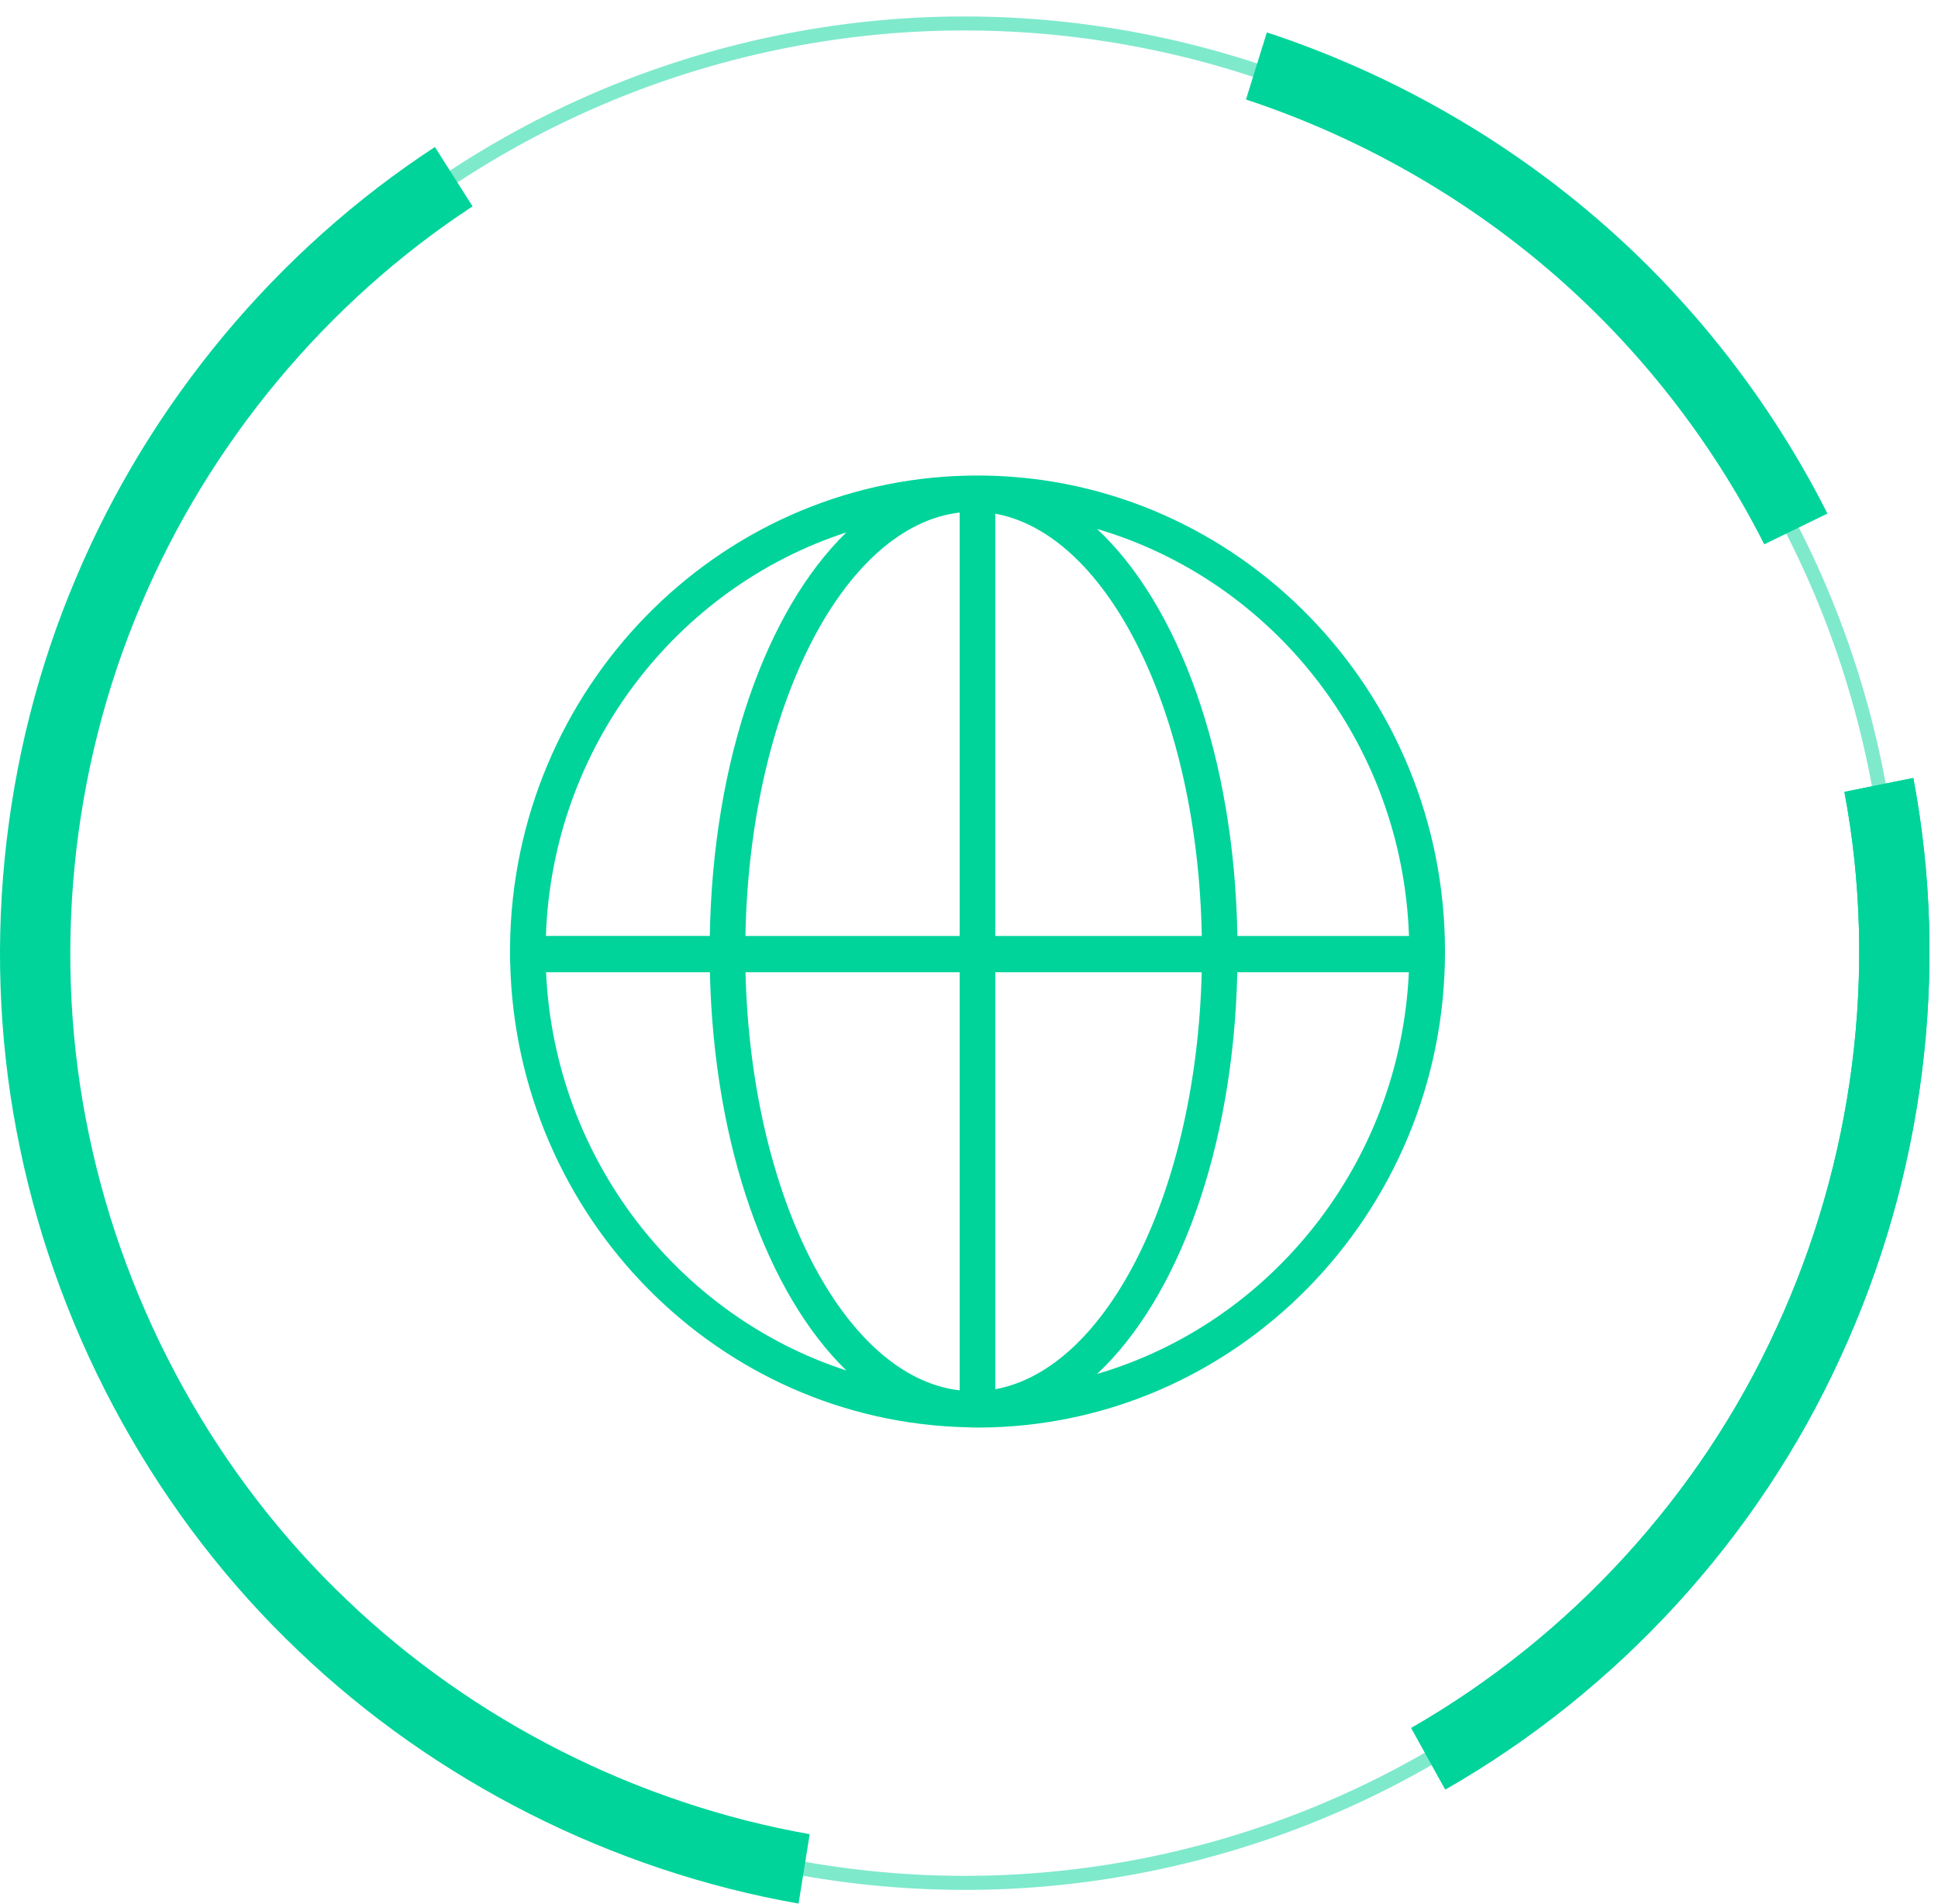
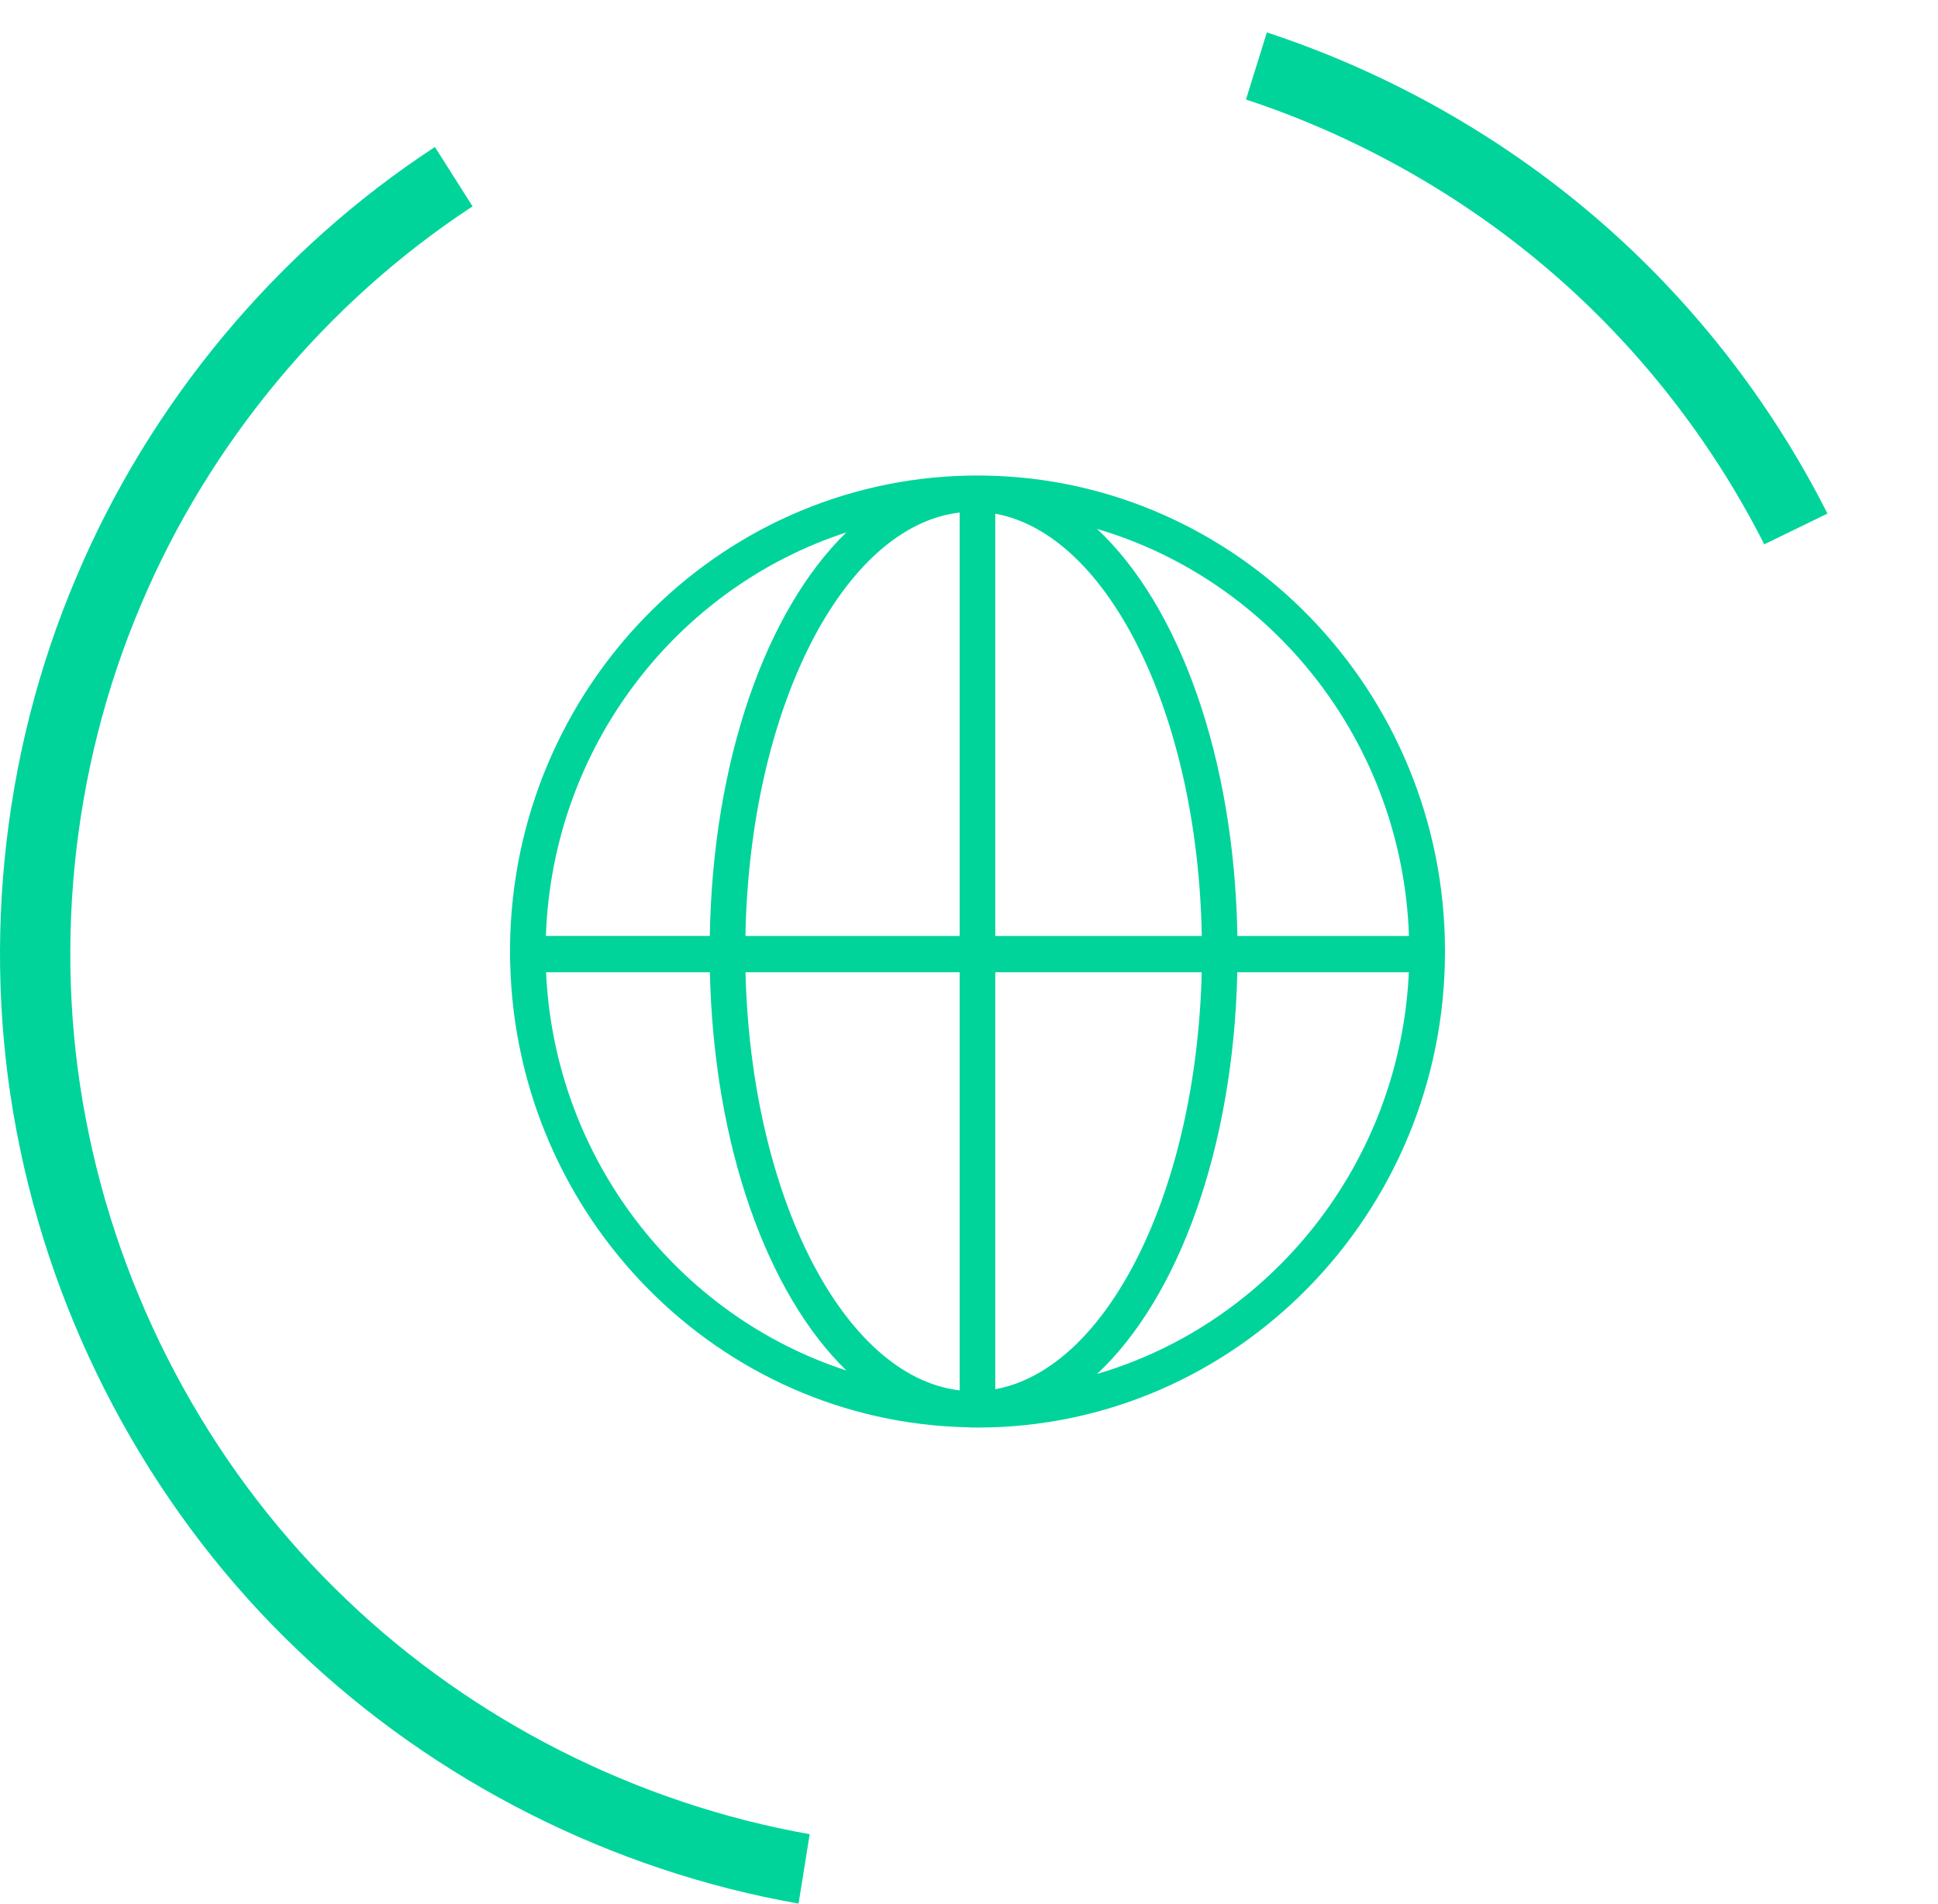
<svg xmlns="http://www.w3.org/2000/svg" width="114" height="112" viewBox="0 0 114 112" fill="none">
  <path d="M107.496 30.209L103.78 32.017C100.68 25.894 96.323 20.336 91.14 15.905C85.964 11.466 79.808 8.002 73.293 5.854L74.521 1.907C81.57 4.221 88.23 7.964 93.831 12.768C99.443 17.564 104.153 23.58 107.496 30.209Z" fill="#00D49A" />
  <path fill-rule="evenodd" clip-rule="evenodd" d="M57.922 27.973C57.758 27.963 56.992 27.974 56.95 27.975C42.152 28.272 30.186 40.522 30.003 55.615C30.001 55.802 29.995 56.441 30.011 56.638C30.36 71.583 42.258 83.66 56.95 83.954C57.057 83.958 57.163 83.969 57.27 83.969C57.298 83.969 57.326 83.965 57.354 83.965C57.403 83.965 57.449 83.969 57.498 83.969C72.662 83.969 85 71.406 85 55.964C85 40.668 72.891 28.205 57.922 27.973ZM82.881 55.053H72.788C72.609 44.509 69.348 35.61 64.532 31.112C74.854 34.146 82.491 43.674 82.881 55.053ZM56.45 30.148V55.053H43.849C44.09 41.737 49.58 30.95 56.45 30.148ZM56.45 57.187V81.782C49.633 80.986 44.173 70.361 43.853 57.187H56.45ZM58.545 81.715V57.187H70.689C70.376 70.067 65.149 80.512 58.545 81.715ZM58.545 55.053V30.215C65.202 31.428 70.457 42.031 70.693 55.053H58.545ZM49.786 31.316C45.091 35.878 41.929 44.671 41.753 55.052H32.112C32.494 43.923 39.808 34.56 49.786 31.316ZM32.121 57.187H41.758C41.991 67.434 45.14 76.097 49.788 80.613C39.9 77.4 32.625 68.18 32.121 57.187ZM64.531 80.818C69.301 76.364 72.547 67.595 72.784 57.187H82.874C82.357 68.429 74.76 77.811 64.531 80.818Z" fill="#00D49A" />
-   <path opacity="0.5" d="M95.848 17.252C90.768 12.131 84.667 8.031 78.014 5.247C71.361 2.462 64.161 0.995 56.946 0.969C49.732 0.934 42.522 2.358 35.848 5.09C29.177 7.827 23.041 11.872 17.928 16.96C12.807 22.041 8.707 28.141 5.923 34.794C3.139 41.447 1.67 48.648 1.645 55.862C1.61 63.076 3.034 70.287 5.766 76.96C8.501 83.631 12.548 89.767 17.636 94.881C22.716 100.001 28.817 104.101 35.47 106.885C42.123 109.671 49.324 111.138 56.538 111.163C63.752 111.198 70.963 109.775 77.636 107.043C84.307 104.306 90.444 100.261 95.556 95.172C100.677 90.092 104.777 83.992 107.561 77.338C110.345 70.686 111.814 63.485 111.839 56.271C111.874 49.056 110.45 41.846 107.718 35.172C104.982 28.501 100.935 22.366 95.848 17.252ZM111.013 56.267C110.988 63.371 109.541 70.464 106.799 77.019C104.057 83.573 100.019 89.583 94.975 94.584C89.939 99.596 83.897 103.58 77.323 106.277C70.747 108.969 63.646 110.371 56.541 110.336C49.438 110.312 42.344 108.865 35.79 106.121C29.237 103.378 23.227 99.341 18.226 94.296C13.214 89.259 9.23 83.218 6.533 76.643C3.841 70.067 2.439 62.967 2.474 55.862C2.498 48.758 3.945 41.665 6.687 35.111C9.431 28.556 13.469 22.548 18.512 17.545C23.549 12.533 29.591 8.549 36.165 5.852C42.741 3.16 49.841 1.758 56.946 1.793C64.05 1.817 71.144 3.264 77.698 6.008C84.252 8.751 90.26 12.79 95.263 17.833C100.275 22.87 104.26 28.911 106.956 35.486C109.648 42.062 111.048 49.162 111.013 56.267Z" fill="#00D49A" />
-   <path d="M108.234 79.887C103.395 90.472 95.169 99.453 85.017 105.257L83.016 101.64C92.404 96.255 100.01 87.941 104.484 78.15C109.062 68.256 110.475 57.079 108.495 46.577L112.547 45.761C114.701 57.118 113.18 69.203 108.234 79.887Z" fill="#00D49A" />
-   <path d="M112.547 45.76C114.701 57.118 113.18 69.202 108.232 79.888C103.393 90.472 95.167 99.454 85.015 105.257L83.014 101.641C92.402 96.256 100.008 87.941 104.482 78.151C109.06 68.257 110.473 57.08 108.494 46.578L112.547 45.76Z" fill="#00D49A" />
  <path d="M47.628 107.887L46.974 111.969C36.005 110.043 25.587 104.783 17.555 97.103C9.329 89.296 3.517 78.809 1.182 67.572C-1.165 56.415 0.006 44.48 4.483 33.965C8.822 23.675 16.296 14.714 25.583 8.647L27.798 12.138C19.215 17.761 12.307 26.054 8.291 35.575C4.142 45.325 3.055 56.391 5.231 66.731C7.396 77.159 12.788 86.884 20.411 94.115C27.838 101.22 37.476 106.091 47.628 107.887Z" fill="#00D49A" />
</svg>